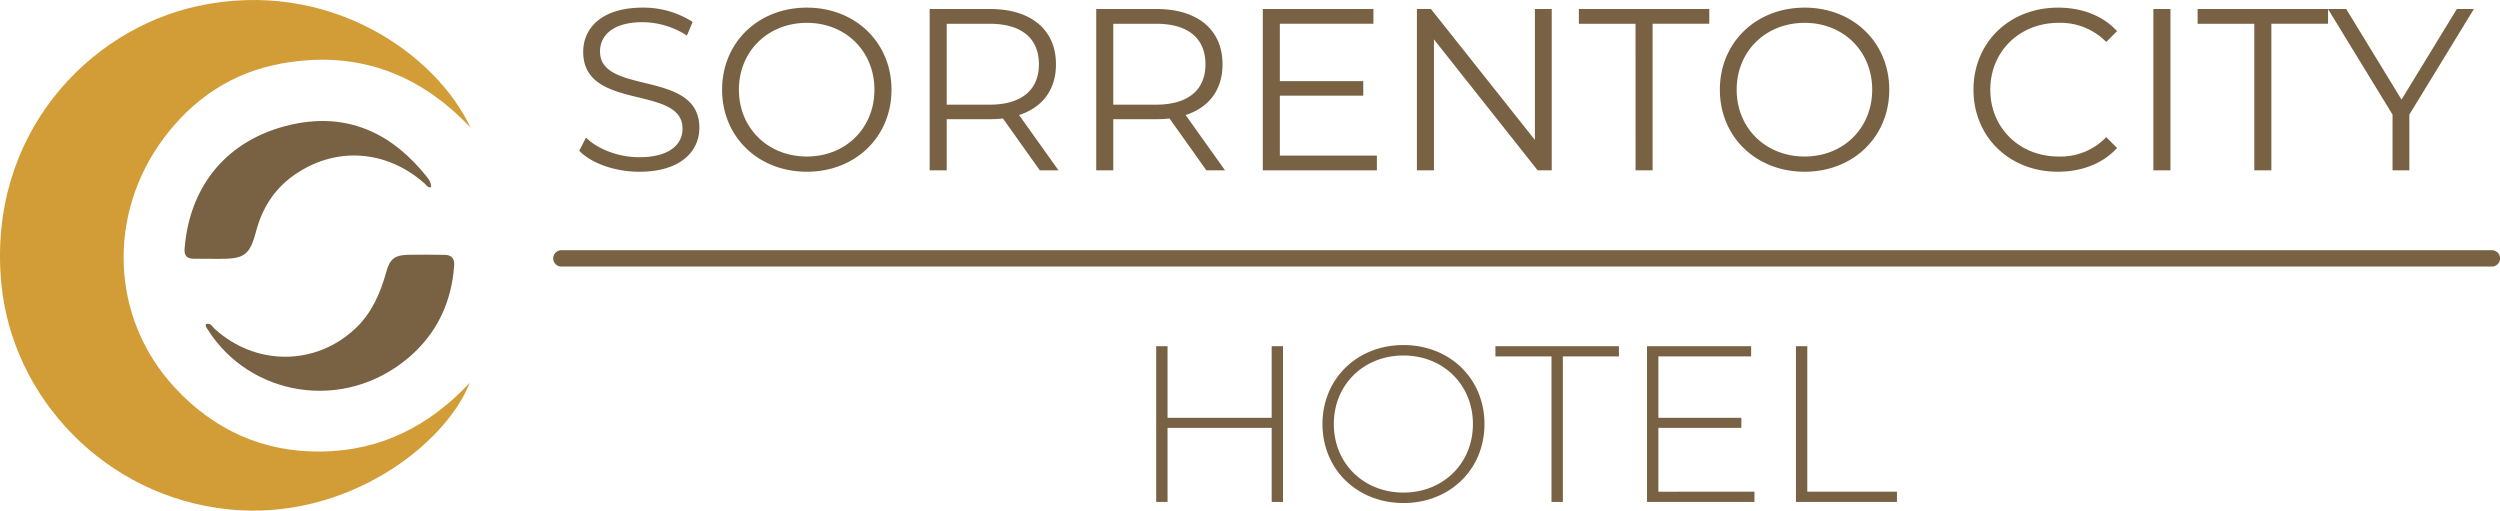
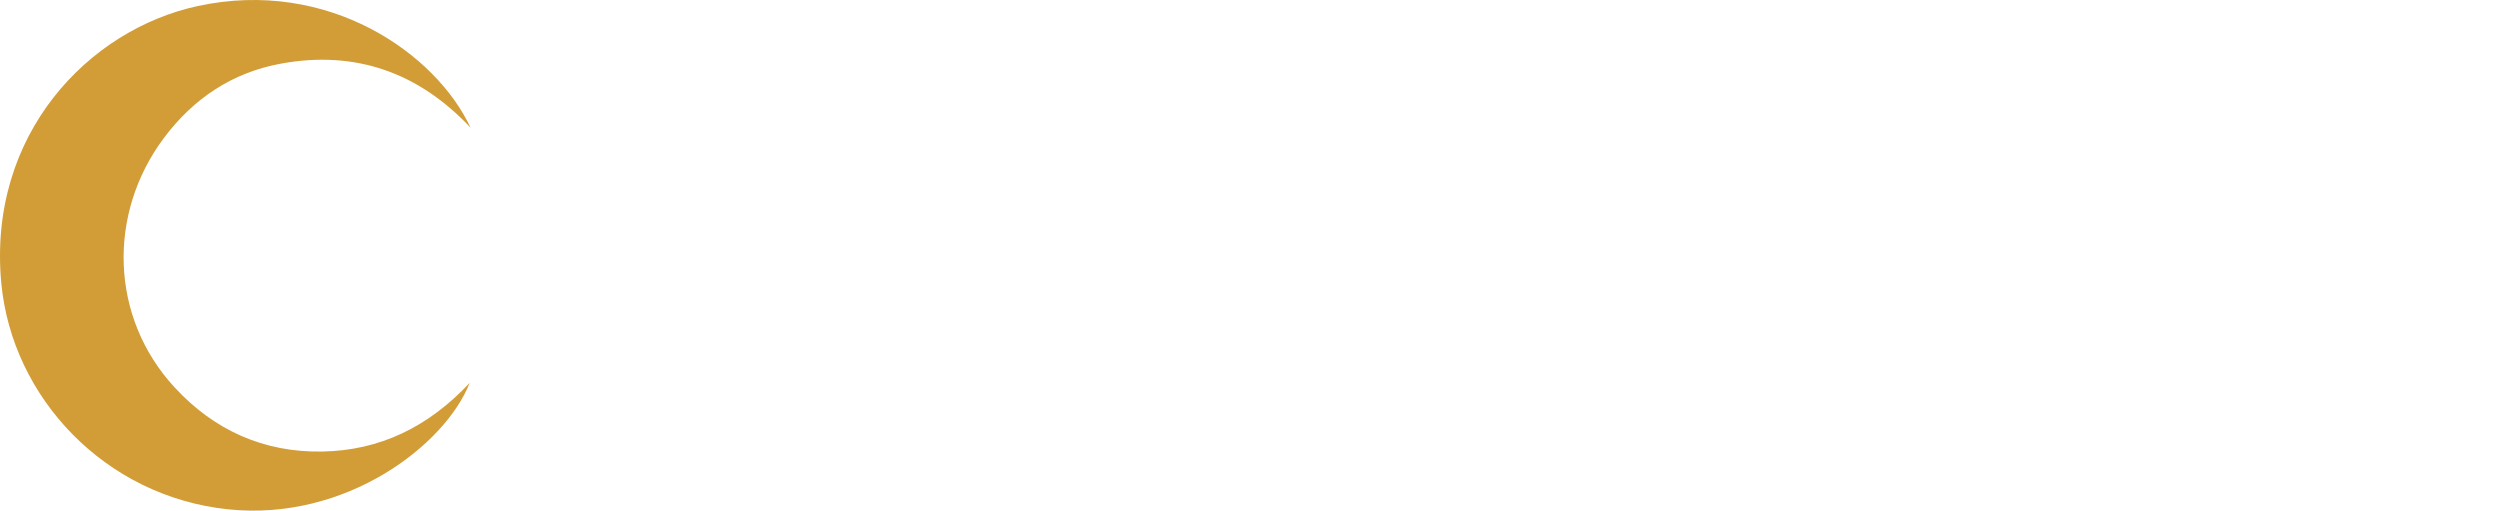
<svg xmlns="http://www.w3.org/2000/svg" data-name="Raggruppa 10431" version="1.1" viewBox="0 0 1603.2 327.47">
  <path d="m301.79 81.923c-33.322-35.466-73.859-49.854-121.6-41.122-31.209 5.708-56.159 22.369-75.1 47.708-36.326 48.6-34.581 115 6.888 159.92 25.367 27.477 57.162 41.8 94.677 41.132 36.965-0.655 68.028-15.715 94.545-44.038-15.541 39.711-79.134 88.87-154.64 81.127-79.2-8.121-138.9-71.738-145.74-145.16-8.875-95.212 55.941-162.53 126.11-177.64 83.6-18 152.56 30.327 174.86 78.072" fill="#d29d37" />
-   <path d="m132.21 207.77c3.065-0.816 4.089 1.906 5.645 3.3 26.341 23.683 64.515 23.724 90.2-0.571 10.253-9.7 15.89-22.416 19.6-35.961 2.36-8.608 5.484-11.018 14.49-11.156 7.651-0.118 15.306-0.05 22.958 0.044 4.452 0.054 6.484 2.253 6.155 6.9-1.676 23.628-11.233 43.7-29.11 58.915-41.754 35.533-102.08 24.875-129-18.035-0.657-1.047-1.645-1.959-0.947-3.435m144.36-87.819c-2.129 0.693-2.995-1.133-4.165-2.178-24.715-22.081-58.172-24.211-84.9-4.689-11.8 8.62-19.356 20.588-23.154 34.892-4.163 15.679-7.465 18.042-23.672 18.034-5.525 0-11.051-0.024-16.577-0.094-4.188-0.052-6.066-1.908-5.715-6.4 3.173-40.55 27.339-69.9 67.383-79.356 33.4-7.885 61.492 2.689 83.9 28.39 6.619 7.592 6.351 7.825 6.9 11.4" fill="#796243" />
-   <path d="m1151.7 221.99h7.282v93.318h57.501v6.565h-64.783zm-26.59 93.318v6.565h-68.911v-99.882h66.774v6.567h-59.494v39.376h53.225v6.433h-53.225v40.949zm-130.16-86.753h-35.956v-6.565h79.19v6.565h-35.953v93.318h-7.282zm-146.87 43.372c0-28.969 22.121-50.656 51.946-50.656 29.684 0 51.946 21.548 51.946 50.656s-22.263 50.656-51.946 50.656c-29.825 0-51.946-21.687-51.946-50.656m96.472 0c0-25.266-19.121-43.95-44.525-43.95-25.546 0-44.667 18.684-44.667 43.95 0 25.266 19.121 43.95 44.667 43.95 25.405 0 44.525-18.699 44.525-43.95m-121.77-49.936v99.882h-7.282v-47.507h-66.774v47.514h-7.282v-99.89h7.282v45.943h66.774v-45.943zm722.29-148.51v35.763h-10.785v-35.763l-41.388-67.703h11.675l35.473 58.077 35.475-58.077h10.929zm-99.431-58.235h-36.348v-9.468h83.643v9.458h-36.348v93.996h-10.941zm-64.717-9.458h10.941v103.46h-10.941zm-115.37 51.727c0-30.291 23.051-52.62 54.235-52.62 15.074 0 28.676 5.025 37.834 15.086l-6.94 6.94a41.02 41.02 0 0 0-30.594-12.266c-24.978 0-43.75 18.328-43.75 42.859s18.784 42.859 43.75 42.859a40.613 40.613 0 0 0 30.594-12.41l6.94 6.94c-9.158 10.048-22.76 15.23-37.98 15.23-31.038 0-54.088-22.329-54.088-52.62m-162.64 0c0-30.147 23.051-52.62 54.4-52.62 31.028 0 54.235 22.329 54.235 52.62s-23.207 52.62-54.235 52.62c-31.34 0-54.4-22.473-54.4-52.62m97.684 0c0-24.678-18.472-42.859-43.294-42.859-24.978 0-43.606 18.181-43.606 42.859s18.628 42.859 43.606 42.859c24.822 0 43.294-18.181 43.294-42.859m-151.76-42.269h-36.348v-9.468h83.643v9.458h-36.348v93.996h-10.941zm-53.749-9.468v103.46h-9.026l-66.491-83.94v83.948h-10.941v-103.46h9.011l66.656 83.948v-83.948zm-112.12 94.006v9.458h-73.163v-103.46h70.945v9.458h-60.011v36.8h53.498v9.314h-53.498v38.424zm-109.34 9.458-23.641-33.255a72.114 72.114 0 0 1-8.277 0.446h-27.786v32.809h-10.941v-103.46h38.727c26.303 0 42.269 13.303 42.269 35.473 0 16.254-8.58 27.63-23.663 32.509l25.28 35.473zm-0.59-67.981c0-16.557-10.929-26.015-31.63-26.015h-27.483v51.873h27.483c20.701 0 31.63-9.604 31.63-25.859m-106.22 67.981-23.641-33.255a72.114 72.114 0 0 1-8.277 0.446h-27.786v32.809h-10.941v-103.46h38.727c26.303 0 42.269 13.303 42.269 35.473 0 16.254-8.58 27.63-23.663 32.509l25.28 35.473zm-0.59-67.981c0-16.557-10.929-26.015-31.63-26.015h-27.483v51.873h27.483c20.701 0 31.63-9.604 31.63-25.859m-203.16 16.254c0-30.147 23.051-52.62 54.4-52.62 31.028 0 54.235 22.329 54.235 52.62s-23.207 52.62-54.235 52.62c-31.34 0-54.4-22.473-54.4-52.62m97.684 0c0-24.678-18.472-42.859-43.294-42.859-24.978 0-43.606 18.181-43.606 42.859s18.628 42.859 43.606 42.859c24.822 0 43.294-18.181 43.294-42.859m-189.28 39.161 4.289-8.424c7.387 7.243 20.545 12.568 34.153 12.568 19.352 0 27.774-8.133 27.774-18.328 0-28.376-63.692-10.939-63.692-49.221 0-15.217 11.822-28.376 38.136-28.376a58.426 58.426 0 0 1 32.06 9.177l-3.688 8.724a53.215 53.215 0 0 0-28.376-8.577c-18.918 0-27.351 8.421-27.351 18.784 0 28.376 63.705 11.222 63.705 48.919 0 15.22-12.122 28.232-38.571 28.232-15.518 0-30.737-5.469-38.436-13.459" fill="#796243" stroke-width="2.439" />
-   <path d="m1598 170.94h-1238a5.245 5.245 0 1 1 0-10.49h1238a5.245 5.245 0 1 1 0 10.49" fill="#796243" stroke-width="2.439" />
</svg>